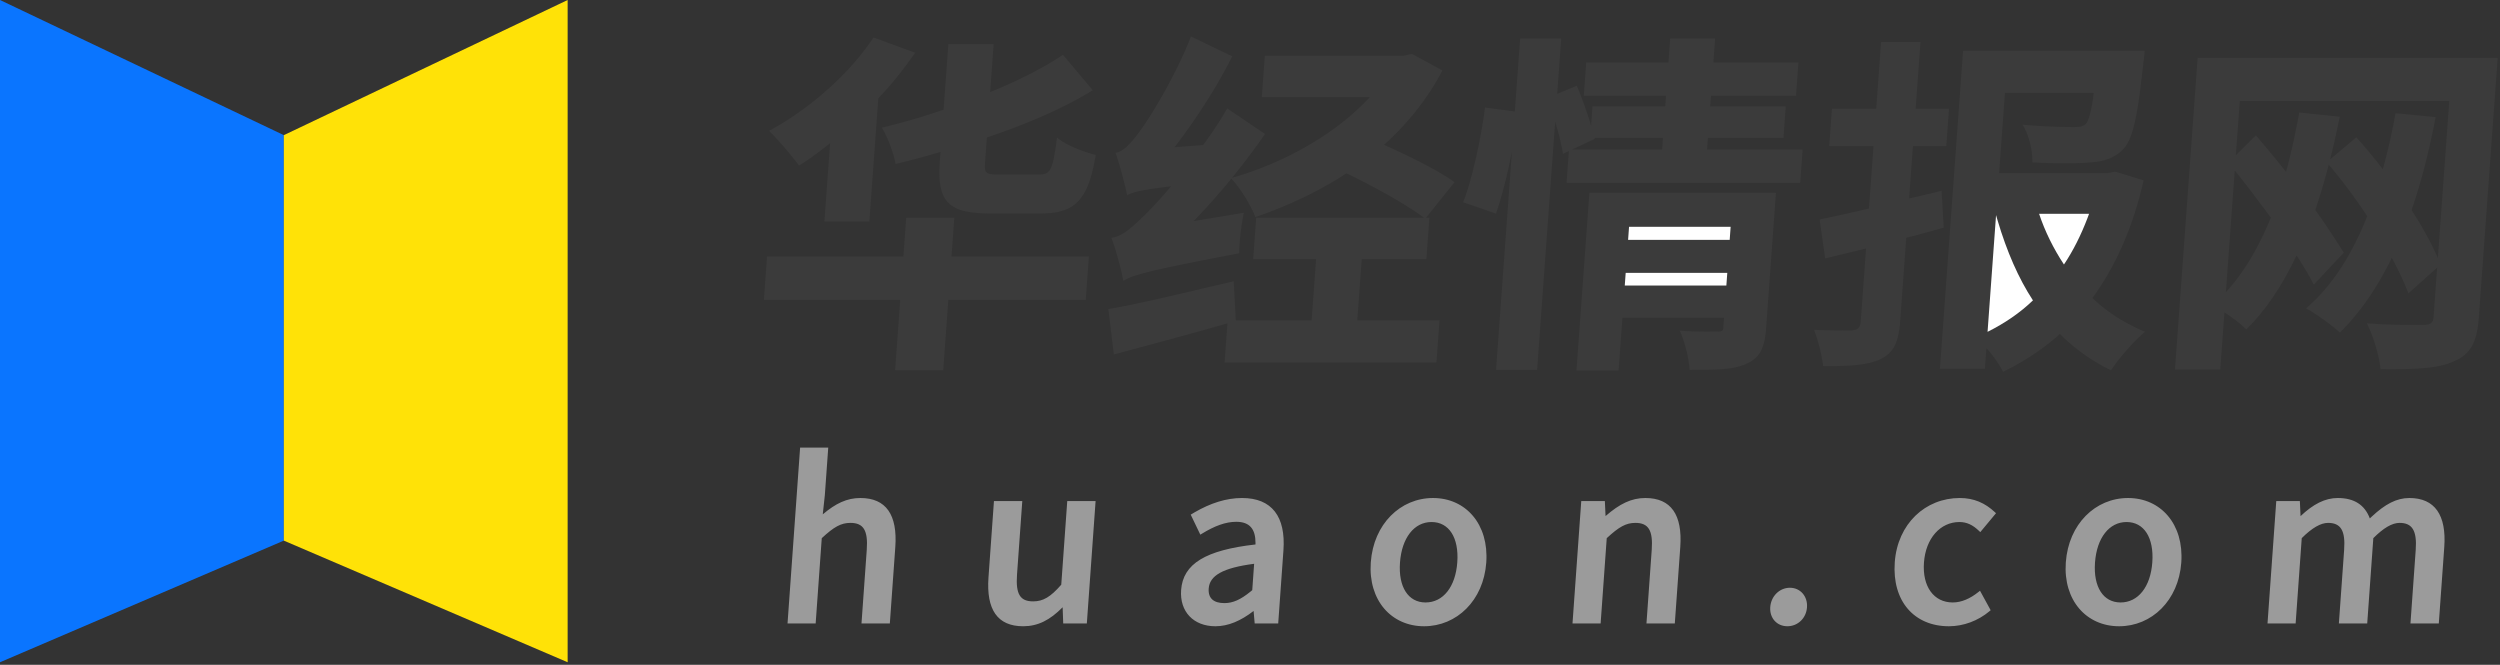
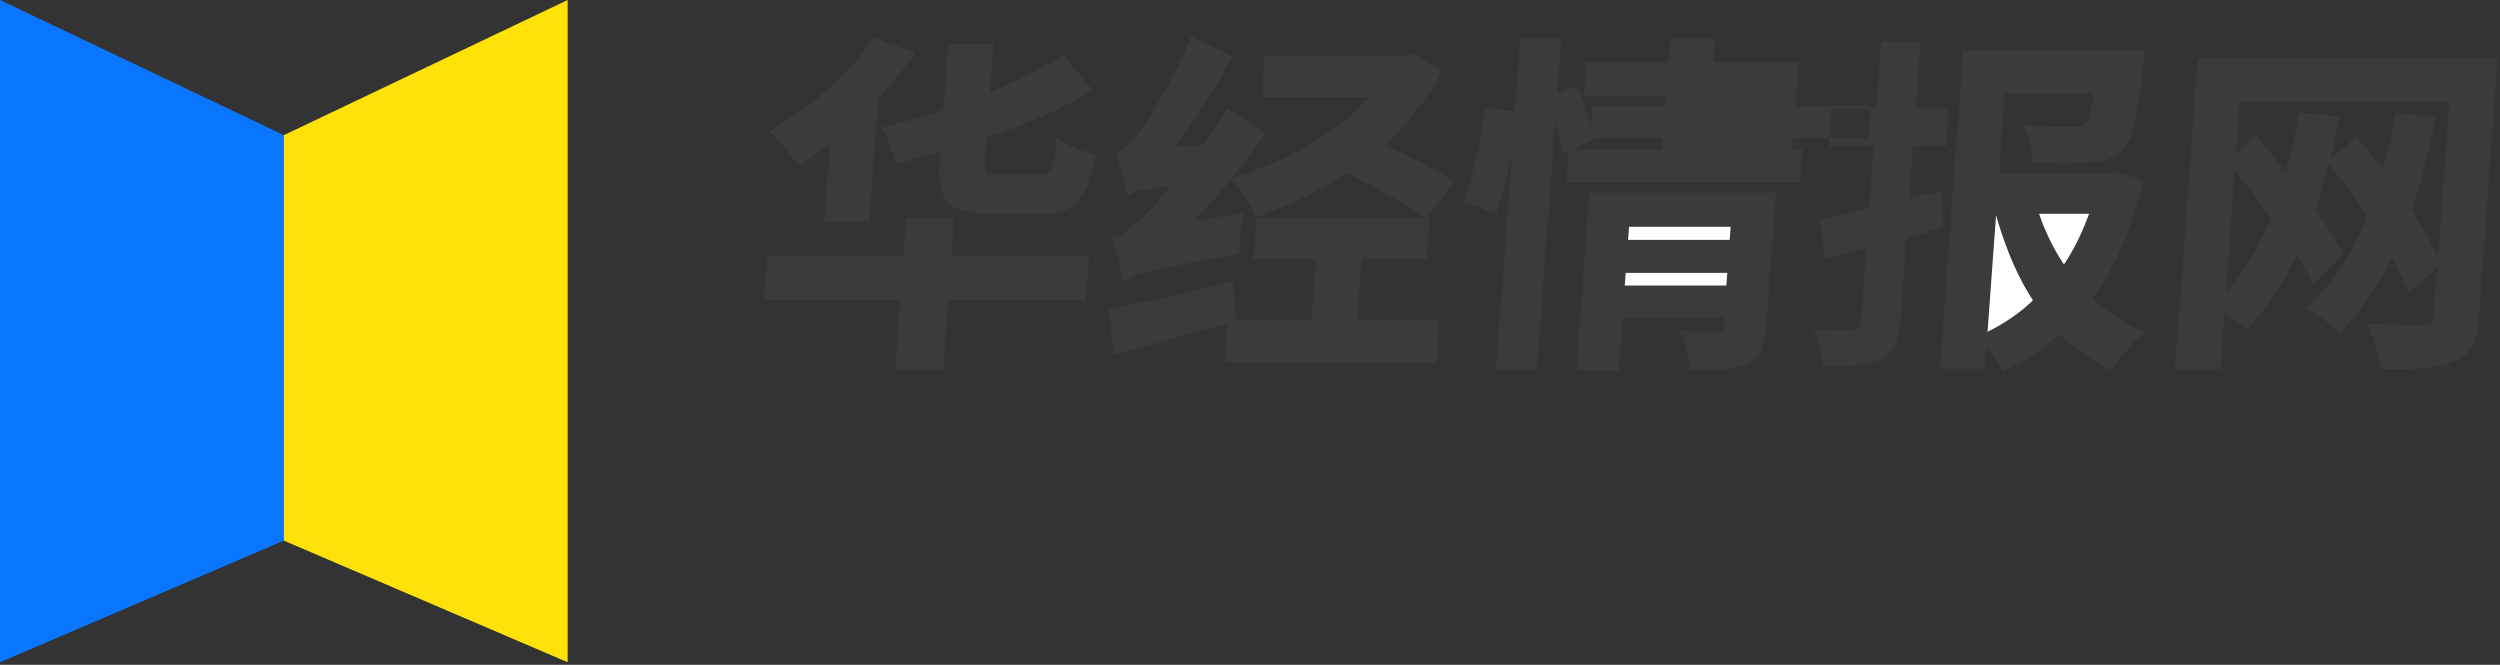
<svg xmlns="http://www.w3.org/2000/svg" width="361" height="96">
  <rect width="100%" height="100%" fill="#333333" stroke="none" />
  <g fill="none" fill-rule="evenodd">
    <path fill="#0A75FF" d="M0 0v95.63l40.984-17.565V19.516z" />
    <path fill="#FFE207" d="M81.968 0v95.63L40.984 78.065V19.516z" />
-     <path fill="#3B3B3B" fill-rule="nonzero" d="m309.706 7.338-.528 4.565-.148 1.183c-.644 4.925-1.313 7.282-2.428 8.444l-.279.271c-1.166 1.075-2.634 1.553-4.663 1.665l-.403.03c-1.335.09-3.195.108-5.25.056l-.96-.03-1.572-.066v-.24c.006-1.512-.476-3.53-1.183-4.8l-.228-.41.468.04c1.786.152 3.63.244 5.331.283l1.476.02.385-.005c.765-.022 1.09-.123 1.451-.427.399-.41.757-1.626 1.072-3.802l.093-.695h-12.827l-.842 11.576 15.667.005 1.03-.203.12.006 4.045 1.235-.22.943c-1.49 6.177-3.888 11.546-7.162 16.048 1.955 1.91 4.4 3.491 7.227 4.72l.365.158-.3.26c-1.311 1.133-3.188 3.253-4.295 4.835l-.321.474-.197-.099c-2.704-1.35-5.124-3.087-7.177-5.154-2.325 2.09-4.94 3.837-7.99 5.357l-.217.108-.115-.214a16.078 16.078 0 0 0-2.298-3.199l-.217 2.976h-6.489l3.34-45.914h26.24Zm-53.26 20.5-1.425 19.6c-.202 2.773-.89 4.168-2.64 4.994l-.37.167c-1.326.574-2.954.767-5.817.799l-2.222.007-.016-.234c-.091-1.407-.622-3.558-1.233-5.047l-.153-.374.403.03c1.062.078 2.263.11 3.608.11l1.612-.01c.492-.017.622-.148.653-.58l.102-1.405h-14.67l-.554 7.61h-6.083l1.867-25.667h26.938ZM137.803 31.44l-.406 5.582h19.84l-.457 6.285h-19.84l-.739 10.148h-6.945l.738-10.148h-19.688l.457-6.285h19.688l.406-5.582h6.946Zm87.636-25.878-.58 7.985 2.837-1.16.331.808a61.34 61.34 0 0 1 1.729 4.96l.203-2.8h10.504l.111-1.53h-11.873l.35-4.813h11.873l.251-3.45h6.49l-.252 3.45h12.28l-.35 4.813h-12.28l-.111 1.53h10.91l-.332 4.56h-10.91l-.122 1.681H260.3l-.35 4.814h-33.738l.335-4.6-.857.403-.055-.325c-.198-1.175-.59-2.753-1.069-4.32l-2.607 35.836h-5.93l2.299-31.614c-.592 3.161-1.4 6.417-2.229 8.815l-.081.236-4.737-1.637.225-.6c1.107-3.055 2.207-7.973 2.822-12.293l.107-.783 4.307.569.766-10.535h5.931Zm135.228 2.79-2.732 37.564c-.25 3.434-1.162 5.155-3.367 6.156l-.383.168c-1.967.853-4.625 1.106-9.756 1.067l-.681-.006-.024-.221c-.181-1.661-.99-4.423-1.766-6.006l-.19-.39 1.396.098.627.034c1.457.073 2.836.1 4.446.104l1.835-.003c.959-.045 1.274-.316 1.333-1.138l.519-7.142-4.153 3.733-.129-.341-.21-.536c-.484-1.187-1.14-2.542-2.053-4.274-2.053 4.236-4.516 7.825-7.334 10.632l-.168.168-.176-.16c-.895-.81-2.986-2.329-4.178-3.04l-.52-.296.264-.233c3.525-3.107 6.301-7.412 8.565-13.078-1.803-2.71-3.706-5.26-5.563-7.43a102.232 102.232 0 0 1-1.938 6.547 105.338 105.338 0 0 1 3.359 4.97l.75 1.192-4.335 4.61-.161-.315c-.446-.874-1.05-1.902-1.885-3.225l-.437-.687c-2.056 4.325-4.382 7.818-7.092 10.52l-.176.177-.177-.176c-.626-.623-1.868-1.581-2.971-2.284l-.6 8.243h-6.54l3.273-45.001h43.328Zm-83.349-2.29h-5.689l-.701 9.641h-6.394l-.392 5.386h6.394l-.657 9.028-3.062.7-1.497.331c-.474.104-.922.2-1.348.29l-1.215.249.8 5.63 5.903-1.435-.763 10.491c-.07.972-.422 1.289-1.448 1.348l-2.234-.012a120.472 120.472 0 0 1-3.066-.074c.608 1.59 1.147 3.73 1.312 5.22l1.136.007.804-.006c3.113-.045 5.001-.336 6.424-1.04 1.801-.916 2.536-2.35 2.76-5.428l.877-12.055.499-.124c.752-.187 1.514-.39 2.432-.642l2.479-.693-.308-5.328-.675.174c-.233.059-.475.118-.731.18l-1.355.319-1.928.442.55-7.572h4.82l.392-5.386h-4.82l.701-9.641Zm-105.344-.795 5.964 2.866-.115.227c-2.136 4.222-5.08 8.812-8.21 12.891l4.122-.305c1.281-1.739 2.42-3.457 3.337-5.06l.134-.233 5.463 3.693-.727 1.033a104.588 104.588 0 0 1-4.042 5.303l.227-.067c7.703-2.241 15.02-6.503 19.67-11.587h-15.591l.435-5.98 20.018.006 1.135-.253.174.024 4.317 2.35-.116.22c-2.052 3.876-4.852 7.385-8.31 10.519l.955.435c3.91 1.799 6.936 3.377 8.786 4.658l.43.306-4.111 5.127h.487l-.435 5.98h-9.336l-.643 8.837h11.874l-.443 6.082h-30.591l.411-5.652-.307.09c-1.66.477-3.409.97-5.299 1.491l-2.996.82-7.802 2.1-.79-6.562 1.139-.2.75-.14c1.286-.248 2.76-.558 4.49-.943l2.888-.656 8.83-2.073.302 5.643h10.953l.643-8.836h-9.083l.435-5.98 24.227-.001-.01-.007c-2.087-1.586-6.131-3.914-10.262-5.958l-.918-.45c-3.594 2.358-7.686 4.352-12.097 5.947l-1.054.373-.09-.22c-.672-1.632-2.077-3.912-3.179-5.1l-.208-.226a93.973 93.973 0 0 1-5.449 6.128l7.251-1.202-.134.693c-.297 1.622-.527 3.755-.522 4.94l.001.207-4.685.908c-7.104 1.396-9.815 2.052-11.205 2.646l-.22.098-.636.32-.062-.326c-.239-1.273-.933-3.845-1.455-5.312l-.205-.551.285-.06c1.143-.242 2.131-.923 3.95-2.673l.84-.814.354-.358c.56-.576 1.255-1.329 2.01-2.18l.51-.58.679-.79-1.344.172c-2.37.317-3.592.557-4.337.83l-.184.071-.499.225-.118-.58c-.29-1.346-.916-3.69-1.363-5.008l-.183-.516.255-.074c.859-.253 1.73-1.047 2.939-2.645l.324-.435c2.06-2.812 5.272-8.438 7.096-12.966l.276-.7Zm116.582 25.108.245.866c1.307 4.511 2.935 8.344 4.964 11.534l.324.499.114.172-.147.145c-1.873 1.833-4.095 3.391-6.668 4.693l-.556.275-.39.188 1.337-18.372h.777Zm34.14-5.759-1.277 17.563c2.41-2.594 4.482-6.001 6.241-10.158l.25-.599-1.429-1.914-1.523-2.02a120.828 120.828 0 0 0-1.516-1.95l-.28-.348-.466-.574ZM249.96 38.9l-.207 2.834H234.08l.206-2.834h15.674Zm52.41-8.525-.117.333c-.996 2.818-2.224 5.367-3.674 7.573l-.339.503-.208.301-.205-.303a32.121 32.121 0 0 1-3.765-7.481l-.199-.6-.104-.326h8.612Zm51.305-15.788h-30.248l-.57 7.83 2.888-2.865.61.708.896 1.056c.607.725 1.234 1.488 1.877 2.282l.973 1.213c.58-2.057 1.085-4.284 1.646-7.155l.27-1.41 5.84.61-.054.27c-.404 2.015-.85 3.986-1.339 5.905l3.785-3.207.931 1.055a73.355 73.355 0 0 1 2.902 3.56l.303-1.132c.493-1.883.92-3.75 1.278-5.613l.247-1.345 5.794.556-.052.27c-.912 4.776-2.043 9.147-3.419 13.162 1.578 2.44 2.897 4.85 3.793 6.935l1.65-22.685ZM250.442 32.252l-.21 2.885H234.56l.21-2.885h15.673ZM126.132 5.408l6.028 2.21-.63.876c-1.604 2.202-3.13 4.07-4.702 5.698l-1.294 17.8h-6.49l.824-11.314c-1.574 1.264-2.963 2.274-4.293 3.106l-.195.122-.312-.415c-.985-1.284-2.806-3.404-3.778-4.358l-.24-.236.295-.162c5.702-3.128 11.328-8.126 14.677-13.163l.11-.164Zm17.35.966-.503 6.922c3.722-1.505 7.108-3.202 9.828-4.933l.688-.446 4.3 5.112-.815.49c-4.004 2.352-8.913 4.476-14.478 6.33l-.27 3.74-.01.28c-.025 1.14.256 1.318 1.82 1.33l6.244-.003c1.222-.046 1.643-.662 2.085-3.48l.084-.554.178-1.296.34.26c1.07.813 3.26 1.739 5.025 2.189l.224.057-.097.559c-1.082 6.004-2.981 7.893-7.824 7.893h-7.307l-.585-.005c-5.511-.11-7.055-1.828-6.72-7.188l.122-1.696-1.17.34c-1.703.489-3.18.884-4.6 1.225l-.726.172-.048-.257c-.246-1.32-1.037-3.426-1.756-4.693l-.163-.287.321-.079c3.022-.742 5.924-1.59 8.586-2.526l.688-9.456h6.54Zm96.65 13.54h-9.89l.044.136L227 21.596h13.01l.121-1.681Z" />
+     <path fill="#3B3B3B" fill-rule="nonzero" d="m309.706 7.338-.528 4.565-.148 1.183c-.644 4.925-1.313 7.282-2.428 8.444l-.279.271c-1.166 1.075-2.634 1.553-4.663 1.665l-.403.03c-1.335.09-3.195.108-5.25.056l-.96-.03-1.572-.066v-.24c.006-1.512-.476-3.53-1.183-4.8l-.228-.41.468.04c1.786.152 3.63.244 5.331.283l1.476.02.385-.005c.765-.022 1.09-.123 1.451-.427.399-.41.757-1.626 1.072-3.802l.093-.695h-12.827l-.842 11.576 15.667.005 1.03-.203.12.006 4.045 1.235-.22.943c-1.49 6.177-3.888 11.546-7.162 16.048 1.955 1.91 4.4 3.491 7.227 4.72l.365.158-.3.26c-1.311 1.133-3.188 3.253-4.295 4.835l-.321.474-.197-.099c-2.704-1.35-5.124-3.087-7.177-5.154-2.325 2.09-4.94 3.837-7.99 5.357l-.217.108-.115-.214a16.078 16.078 0 0 0-2.298-3.199l-.217 2.976h-6.489l3.34-45.914h26.24Zm-53.26 20.5-1.425 19.6c-.202 2.773-.89 4.168-2.64 4.994l-.37.167c-1.326.574-2.954.767-5.817.799l-2.222.007-.016-.234c-.091-1.407-.622-3.558-1.233-5.047l-.153-.374.403.03c1.062.078 2.263.11 3.608.11l1.612-.01c.492-.017.622-.148.653-.58l.102-1.405h-14.67l-.554 7.61h-6.083l1.867-25.667h26.938ZM137.803 31.44l-.406 5.582h19.84l-.457 6.285h-19.84l-.739 10.148h-6.945l.738-10.148h-19.688l.457-6.285h19.688l.406-5.582h6.946Zm87.636-25.878-.58 7.985 2.837-1.16.331.808a61.34 61.34 0 0 1 1.729 4.96l.203-2.8h10.504l.111-1.53h-11.873l.35-4.813h11.873l.251-3.45h6.49l-.252 3.45h12.28l-.35 4.813l-.111 1.53h10.91l-.332 4.56h-10.91l-.122 1.681H260.3l-.35 4.814h-33.738l.335-4.6-.857.403-.055-.325c-.198-1.175-.59-2.753-1.069-4.32l-2.607 35.836h-5.93l2.299-31.614c-.592 3.161-1.4 6.417-2.229 8.815l-.081.236-4.737-1.637.225-.6c1.107-3.055 2.207-7.973 2.822-12.293l.107-.783 4.307.569.766-10.535h5.931Zm135.228 2.79-2.732 37.564c-.25 3.434-1.162 5.155-3.367 6.156l-.383.168c-1.967.853-4.625 1.106-9.756 1.067l-.681-.006-.024-.221c-.181-1.661-.99-4.423-1.766-6.006l-.19-.39 1.396.098.627.034c1.457.073 2.836.1 4.446.104l1.835-.003c.959-.045 1.274-.316 1.333-1.138l.519-7.142-4.153 3.733-.129-.341-.21-.536c-.484-1.187-1.14-2.542-2.053-4.274-2.053 4.236-4.516 7.825-7.334 10.632l-.168.168-.176-.16c-.895-.81-2.986-2.329-4.178-3.04l-.52-.296.264-.233c3.525-3.107 6.301-7.412 8.565-13.078-1.803-2.71-3.706-5.26-5.563-7.43a102.232 102.232 0 0 1-1.938 6.547 105.338 105.338 0 0 1 3.359 4.97l.75 1.192-4.335 4.61-.161-.315c-.446-.874-1.05-1.902-1.885-3.225l-.437-.687c-2.056 4.325-4.382 7.818-7.092 10.52l-.176.177-.177-.176c-.626-.623-1.868-1.581-2.971-2.284l-.6 8.243h-6.54l3.273-45.001h43.328Zm-83.349-2.29h-5.689l-.701 9.641h-6.394l-.392 5.386h6.394l-.657 9.028-3.062.7-1.497.331c-.474.104-.922.2-1.348.29l-1.215.249.8 5.63 5.903-1.435-.763 10.491c-.07.972-.422 1.289-1.448 1.348l-2.234-.012a120.472 120.472 0 0 1-3.066-.074c.608 1.59 1.147 3.73 1.312 5.22l1.136.007.804-.006c3.113-.045 5.001-.336 6.424-1.04 1.801-.916 2.536-2.35 2.76-5.428l.877-12.055.499-.124c.752-.187 1.514-.39 2.432-.642l2.479-.693-.308-5.328-.675.174c-.233.059-.475.118-.731.18l-1.355.319-1.928.442.55-7.572h4.82l.392-5.386h-4.82l.701-9.641Zm-105.344-.795 5.964 2.866-.115.227c-2.136 4.222-5.08 8.812-8.21 12.891l4.122-.305c1.281-1.739 2.42-3.457 3.337-5.06l.134-.233 5.463 3.693-.727 1.033a104.588 104.588 0 0 1-4.042 5.303l.227-.067c7.703-2.241 15.02-6.503 19.67-11.587h-15.591l.435-5.98 20.018.006 1.135-.253.174.024 4.317 2.35-.116.22c-2.052 3.876-4.852 7.385-8.31 10.519l.955.435c3.91 1.799 6.936 3.377 8.786 4.658l.43.306-4.111 5.127h.487l-.435 5.98h-9.336l-.643 8.837h11.874l-.443 6.082h-30.591l.411-5.652-.307.09c-1.66.477-3.409.97-5.299 1.491l-2.996.82-7.802 2.1-.79-6.562 1.139-.2.75-.14c1.286-.248 2.76-.558 4.49-.943l2.888-.656 8.83-2.073.302 5.643h10.953l.643-8.836h-9.083l.435-5.98 24.227-.001-.01-.007c-2.087-1.586-6.131-3.914-10.262-5.958l-.918-.45c-3.594 2.358-7.686 4.352-12.097 5.947l-1.054.373-.09-.22c-.672-1.632-2.077-3.912-3.179-5.1l-.208-.226a93.973 93.973 0 0 1-5.449 6.128l7.251-1.202-.134.693c-.297 1.622-.527 3.755-.522 4.94l.001.207-4.685.908c-7.104 1.396-9.815 2.052-11.205 2.646l-.22.098-.636.32-.062-.326c-.239-1.273-.933-3.845-1.455-5.312l-.205-.551.285-.06c1.143-.242 2.131-.923 3.95-2.673l.84-.814.354-.358c.56-.576 1.255-1.329 2.01-2.18l.51-.58.679-.79-1.344.172c-2.37.317-3.592.557-4.337.83l-.184.071-.499.225-.118-.58c-.29-1.346-.916-3.69-1.363-5.008l-.183-.516.255-.074c.859-.253 1.73-1.047 2.939-2.645l.324-.435c2.06-2.812 5.272-8.438 7.096-12.966l.276-.7Zm116.582 25.108.245.866c1.307 4.511 2.935 8.344 4.964 11.534l.324.499.114.172-.147.145c-1.873 1.833-4.095 3.391-6.668 4.693l-.556.275-.39.188 1.337-18.372h.777Zm34.14-5.759-1.277 17.563c2.41-2.594 4.482-6.001 6.241-10.158l.25-.599-1.429-1.914-1.523-2.02a120.828 120.828 0 0 0-1.516-1.95l-.28-.348-.466-.574ZM249.96 38.9l-.207 2.834H234.08l.206-2.834h15.674Zm52.41-8.525-.117.333c-.996 2.818-2.224 5.367-3.674 7.573l-.339.503-.208.301-.205-.303a32.121 32.121 0 0 1-3.765-7.481l-.199-.6-.104-.326h8.612Zm51.305-15.788h-30.248l-.57 7.83 2.888-2.865.61.708.896 1.056c.607.725 1.234 1.488 1.877 2.282l.973 1.213c.58-2.057 1.085-4.284 1.646-7.155l.27-1.41 5.84.61-.054.27c-.404 2.015-.85 3.986-1.339 5.905l3.785-3.207.931 1.055a73.355 73.355 0 0 1 2.902 3.56l.303-1.132c.493-1.883.92-3.75 1.278-5.613l.247-1.345 5.794.556-.052.27c-.912 4.776-2.043 9.147-3.419 13.162 1.578 2.44 2.897 4.85 3.793 6.935l1.65-22.685ZM250.442 32.252l-.21 2.885H234.56l.21-2.885h15.673ZM126.132 5.408l6.028 2.21-.63.876c-1.604 2.202-3.13 4.07-4.702 5.698l-1.294 17.8h-6.49l.824-11.314c-1.574 1.264-2.963 2.274-4.293 3.106l-.195.122-.312-.415c-.985-1.284-2.806-3.404-3.778-4.358l-.24-.236.295-.162c5.702-3.128 11.328-8.126 14.677-13.163l.11-.164Zm17.35.966-.503 6.922c3.722-1.505 7.108-3.202 9.828-4.933l.688-.446 4.3 5.112-.815.49c-4.004 2.352-8.913 4.476-14.478 6.33l-.27 3.74-.01.28c-.025 1.14.256 1.318 1.82 1.33l6.244-.003c1.222-.046 1.643-.662 2.085-3.48l.084-.554.178-1.296.34.26c1.07.813 3.26 1.739 5.025 2.189l.224.057-.097.559c-1.082 6.004-2.981 7.893-7.824 7.893h-7.307l-.585-.005c-5.511-.11-7.055-1.828-6.72-7.188l.122-1.696-1.17.34c-1.703.489-3.18.884-4.6 1.225l-.726.172-.048-.257c-.246-1.32-1.037-3.426-1.756-4.693l-.163-.287.321-.079c3.022-.742 5.924-1.59 8.586-2.526l.688-9.456h6.54Zm96.65 13.54h-9.89l.044.136L227 21.596h13.01l.121-1.681Z" />
    <path fill="#FFF" fill-rule="nonzero" d="M249.42 39.4h-14.67l-.133 1.834h14.67zM301.661 30.875h-7.216c.844 2.53 2.074 5.025 3.59 7.32 1.314-1.963 2.448-4.214 3.394-6.695l.232-.625ZM249.904 32.752h-14.67l-.137 1.885h14.67zM288.23 31.063l-1.226 16.855c2.528-1.262 4.712-2.77 6.554-4.541-2.096-3.206-3.774-7.057-5.118-11.592l-.21-.722Z" />
-     <path fill="#9B9B9B" fill-rule="nonzero" d="m147.618 72.35-.762 10.635c-.201 2.817.455 3.854 2.329 3.854 1.446 0 2.52-.641 4.061-2.411l.865-12.078h4.092l-1.265 17.675h-3.409l-.086-2.337c-1.82 1.849-3.563 2.743-5.697 2.743-3.72 0-5.342-2.41-5.01-7.044l.79-11.037h4.092Zm31.738-.437c4.303 0 6.32 2.69 5.973 7.544l-.756 10.568h-3.397l-.157-1.803c-1.836 1.424-3.665 2.209-5.513 2.209-3.153 0-5.177-2.099-4.953-5.233.271-3.792 3.55-5.768 10.738-6.577l.004-.217c.004-1.986-.824-3.056-2.774-3.056-1.545 0-3.125.592-4.96 1.713l-.236.144-1.386-2.89.593-.353c2.257-1.3 4.513-2.049 6.824-2.049Zm27.572 0c4.718 0 8.086 3.771 7.689 9.324-.392 5.48-4.276 9.194-8.978 9.194-4.717 0-8.09-3.735-7.696-9.23.397-5.539 4.281-9.288 8.985-9.288Zm51.532 12.959c1.504 0 2.585 1.232 2.47 2.828-.112 1.573-1.332 2.73-2.832 2.73-1.514 0-2.588-1.18-2.475-2.765.114-1.583 1.348-2.793 2.837-2.793Zm24.535-12.959c2.03 0 3.642.714 5.057 2.035l.172.16-2.27 2.73-.194-.185c-.896-.862-1.772-1.273-2.822-1.273-2.761 0-4.87 2.363-5.12 5.857-.248 3.473 1.434 5.758 4.16 5.758 1.244 0 2.499-.543 3.702-1.506l.233-.186 1.539 2.813-.156.132c-1.665 1.408-3.79 2.183-5.872 2.183-5.004 0-8.222-3.616-7.82-9.23.398-5.564 4.417-9.288 9.39-9.288Zm24.293 0c4.719 0 8.087 3.771 7.69 9.324-.393 5.48-4.277 9.194-8.979 9.194-4.717 0-8.089-3.735-7.696-9.23.397-5.539 4.282-9.288 8.985-9.288Zm40.625 0c3.682 0 5.37 2.475 5.04 7.075l-.79 11.037h-4.092l.76-10.635c.2-2.775-.513-3.885-2.325-3.885-1.074 0-2.3.707-3.797 2.202l-.882 12.318h-4.092l.761-10.635c.2-2.792-.496-3.885-2.326-3.885-1.055 0-2.314.722-3.797 2.202l-.882 12.318h-4.06l1.264-17.675h3.407l.099 2.177c1.812-1.713 3.512-2.614 5.377-2.614 2.39 0 3.893 1.005 4.628 2.948l.266-.253c1.934-1.81 3.599-2.695 5.441-2.695Zm-228.315-7.275-.492 6.865-.3 2.769c1.873-1.584 3.491-2.359 5.436-2.359 3.722 0 5.37 2.443 5.04 7.075l-.79 11.037h-4.093l.761-10.635c.202-2.814-.48-3.885-2.357-3.885-1.358 0-2.374.568-4.141 2.208l-.881 12.312h-4.061l1.817-25.387h4.06Zm117.994 7.275c3.722 0 5.371 2.443 5.04 7.075l-.79 11.037h-4.093l.761-10.635c.202-2.814-.48-3.885-2.357-3.885-1.358 0-2.373.568-4.14 2.208l-.882 12.312h-4.061l1.265-17.675h3.407l.101 2.17c2.022-1.758 3.721-2.607 5.75-2.607Zm-56.767 13.305.272-3.807c-4.548.59-6.428 1.712-6.561 3.573-.101 1.41.722 2.105 2.266 2.105 1.236 0 2.346-.502 3.769-1.66l.254-.21.272-3.808-.272 3.807Zm126.251-9.838c-2.512 0-4.303 2.29-4.558 5.857-.252 3.522 1.195 5.758 3.691 5.758 2.541 0 4.332-2.255 4.585-5.794.255-3.562-1.197-5.821-3.718-5.821Zm-100.36 0c-2.512 0-4.303 2.29-4.558 5.857-.252 3.522 1.195 5.758 3.69 5.758 2.542 0 4.332-2.255 4.586-5.794.255-3.562-1.197-5.821-3.718-5.821Z" />
  </g>
</svg>